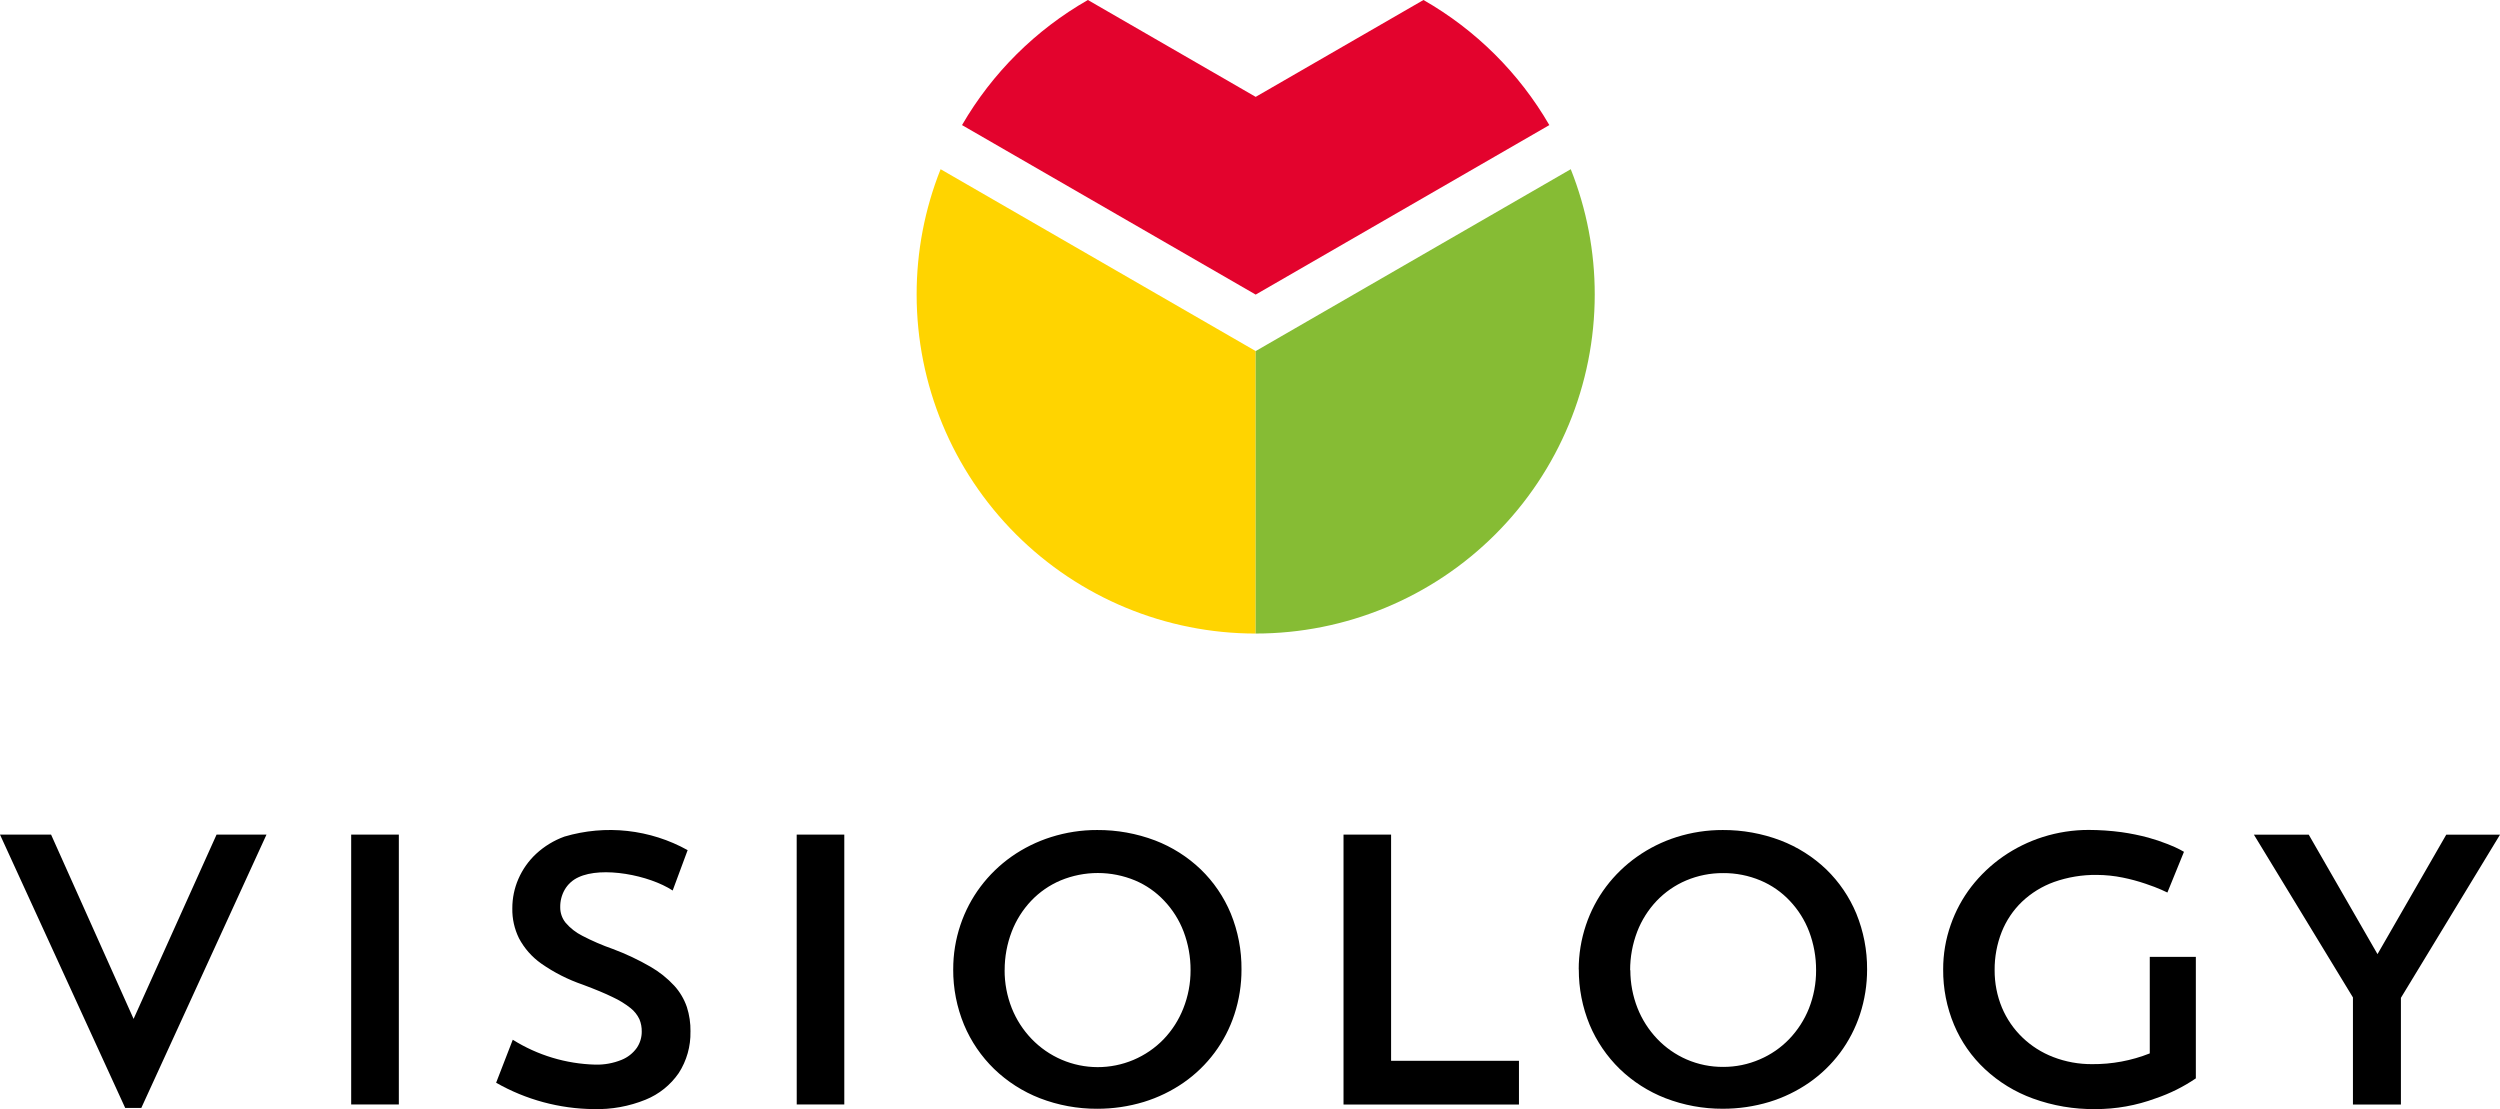
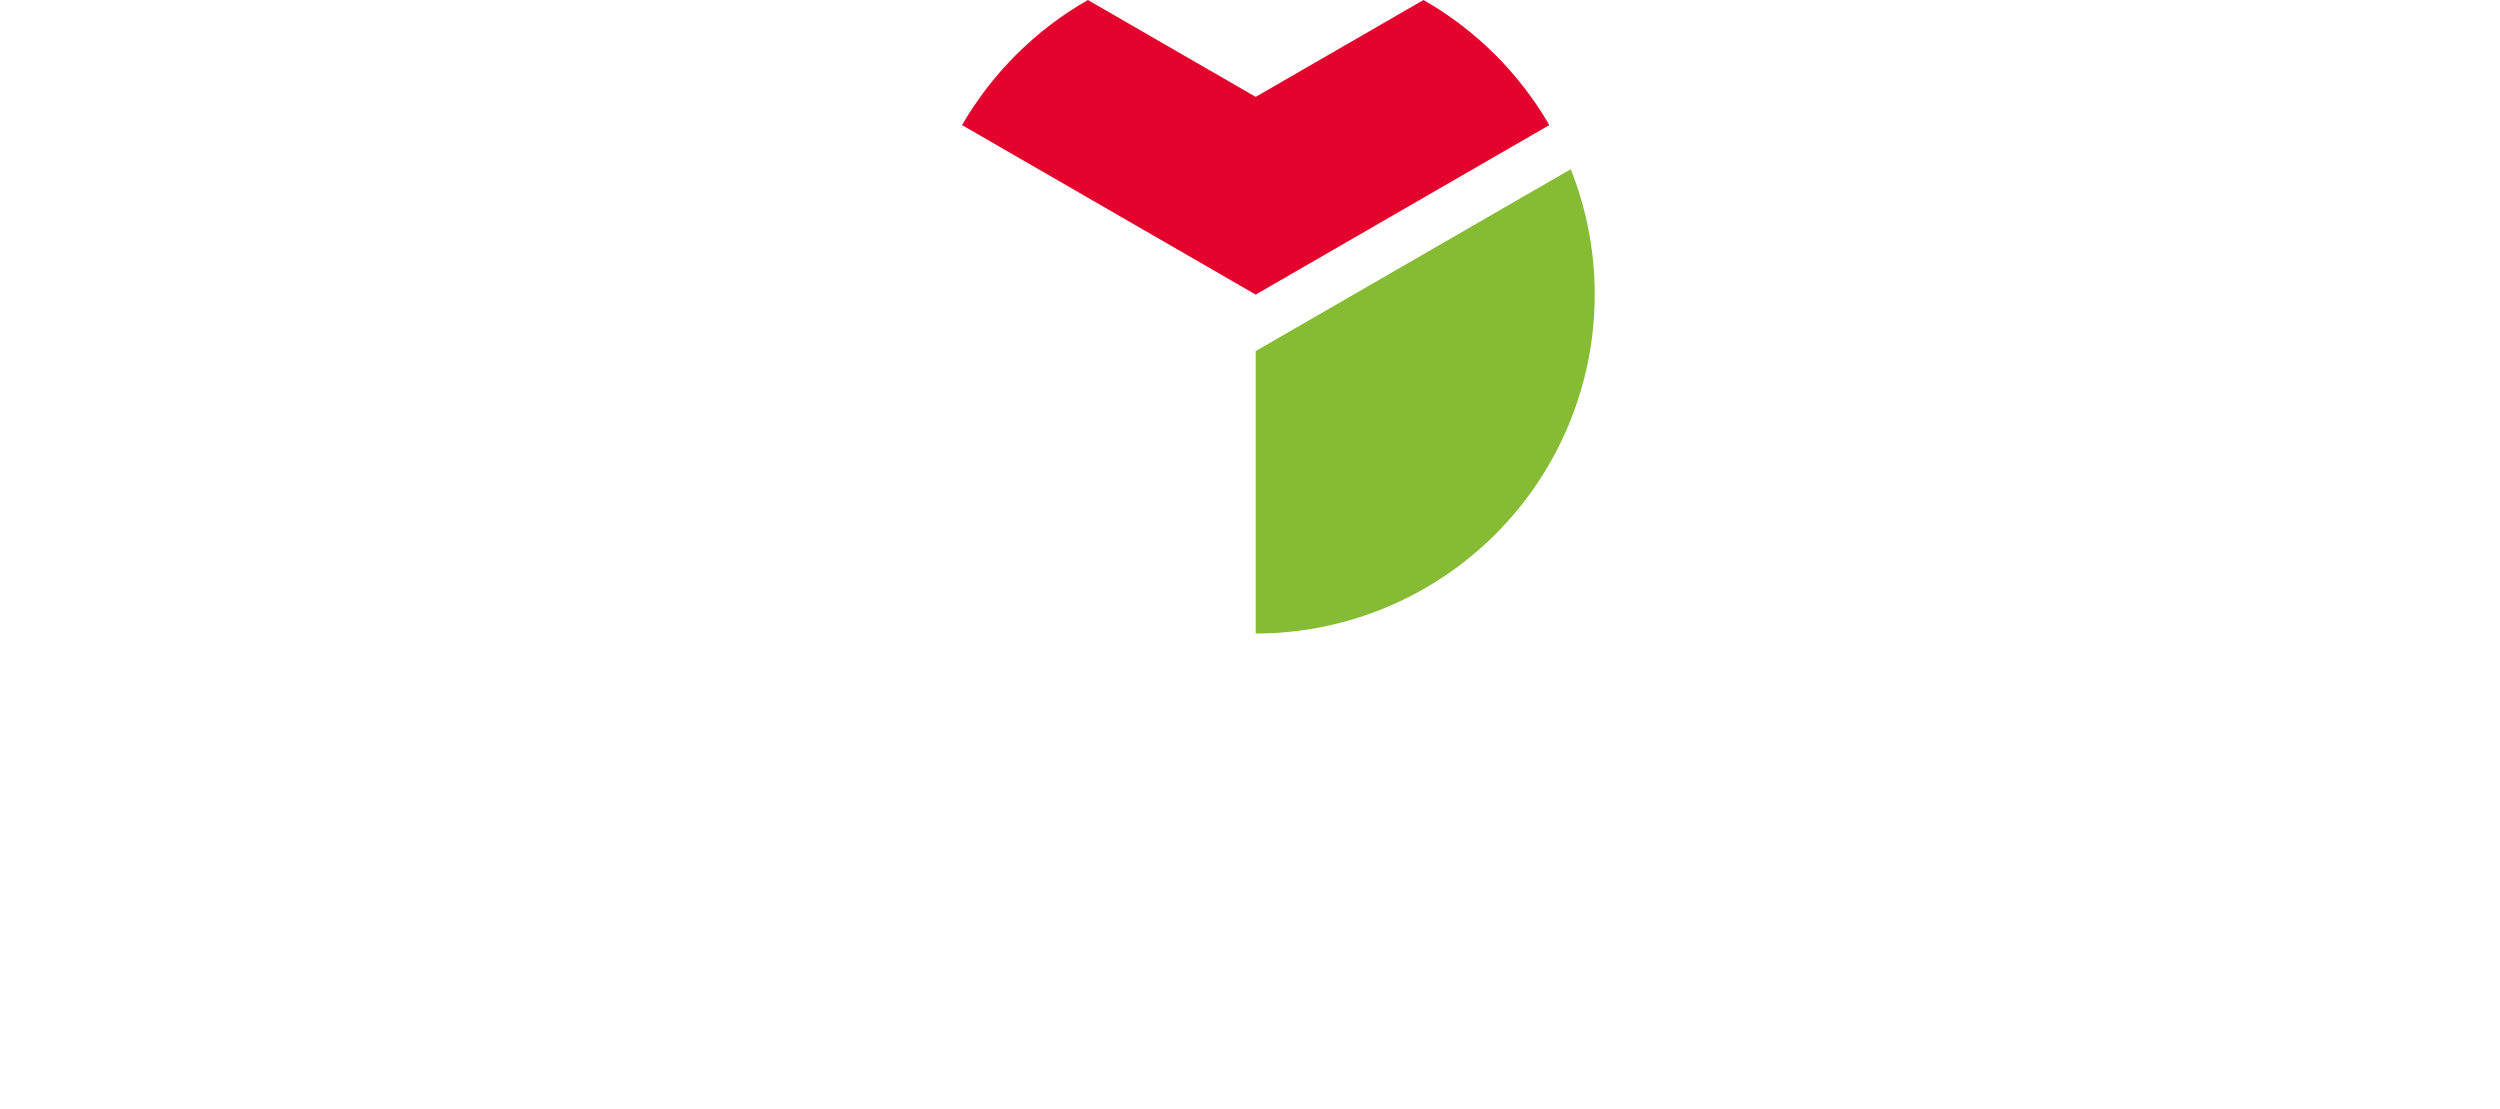
<svg xmlns="http://www.w3.org/2000/svg" width="142px" height="63px" viewBox="0 0 142 63" fill="none" preserveAspectRatio="none">
  <path d="M54.643 7.105L71.323 16.733L88.002 7.105C86.288 4.147 83.822 1.696 80.853 0L71.323 5.502L61.792 0C58.823 1.696 56.357 4.147 54.643 7.105Z" fill="#E3032D" />
-   <path d="M71.323 19.941L53.426 9.611C52.524 11.877 52.062 14.294 52.065 16.733C52.066 21.839 54.095 26.736 57.706 30.346C61.318 33.957 66.215 35.985 71.323 35.986V19.941Z" fill="#FFD400" />
  <path d="M89.219 9.611L71.323 19.941V35.985C76.43 35.984 81.328 33.956 84.939 30.346C88.551 26.735 90.58 21.839 90.581 16.733C90.584 14.294 90.121 11.877 89.219 9.611Z" fill="#86BC34" />
-   <path d="M2.902 47.407H0L7.111 62.931H8.026L15.136 47.407H12.3L7.588 57.873L2.902 47.407ZM54.142 55.06C54.136 56.141 54.346 57.212 54.759 58.211C55.154 59.154 55.737 60.008 56.471 60.721C57.217 61.439 58.097 62.002 59.062 62.378C60.1 62.779 61.204 62.982 62.316 62.978C63.215 62.98 64.109 62.85 64.97 62.589C65.776 62.342 66.539 61.972 67.232 61.492C68.589 60.549 69.601 59.188 70.114 57.617C70.384 56.793 70.52 55.93 70.517 55.063C70.526 53.976 70.32 52.898 69.91 51.891C69.519 50.947 68.938 50.093 68.204 49.382C67.456 48.666 66.572 48.106 65.606 47.736C64.556 47.339 63.441 47.138 62.318 47.145C61.431 47.142 60.549 47.278 59.703 47.545C58.9 47.798 58.141 48.173 57.452 48.656C56.781 49.13 56.188 49.705 55.695 50.361C55.2 51.02 54.815 51.755 54.553 52.536C54.279 53.349 54.14 54.201 54.143 55.059L54.142 55.06ZM57.065 55.104C57.062 54.355 57.199 53.613 57.467 52.914C57.717 52.265 58.092 51.672 58.569 51.167C59.041 50.67 59.611 50.275 60.243 50.008C60.913 49.73 61.631 49.587 62.356 49.587C63.082 49.587 63.8 49.73 64.469 50.008C65.099 50.273 65.666 50.669 66.132 51.168C66.609 51.672 66.982 52.265 67.229 52.914C67.493 53.613 67.627 54.355 67.624 55.103C67.627 55.849 67.487 56.589 67.211 57.282C66.956 57.931 66.577 58.523 66.096 59.027C65.609 59.53 65.025 59.93 64.38 60.203C63.734 60.475 63.041 60.615 62.34 60.613C61.64 60.611 60.947 60.468 60.303 60.192C59.66 59.916 59.078 59.513 58.593 59.008C58.108 58.503 57.726 57.91 57.467 57.259C57.197 56.573 57.059 55.842 57.062 55.105L57.065 55.104ZM45.254 62.735H47.956V47.407H45.252L45.254 62.735ZM39.22 58.593C39.227 58.12 39.158 57.649 39.014 57.199C38.861 56.752 38.618 56.34 38.301 55.991C37.907 55.565 37.451 55.201 36.947 54.911C36.264 54.515 35.549 54.178 34.809 53.902C34.214 53.694 33.635 53.444 33.076 53.153C32.709 52.969 32.383 52.714 32.118 52.401C31.921 52.151 31.816 51.841 31.821 51.523C31.816 51.178 31.903 50.838 32.073 50.538C32.252 50.227 32.524 49.98 32.85 49.831C34.202 49.189 36.873 49.708 38.208 50.581L39.058 48.288C38.002 47.701 36.839 47.331 35.637 47.198C34.436 47.066 33.22 47.175 32.061 47.518C31.463 47.734 30.916 48.068 30.45 48.499C30.021 48.9 29.679 49.384 29.445 49.922C29.215 50.449 29.098 51.019 29.1 51.595C29.088 52.182 29.218 52.764 29.477 53.292C29.78 53.865 30.214 54.358 30.744 54.731C31.473 55.241 32.272 55.645 33.114 55.933C33.799 56.189 34.365 56.422 34.804 56.639C35.167 56.806 35.508 57.015 35.821 57.263C36.032 57.431 36.202 57.646 36.318 57.89C36.411 58.113 36.456 58.353 36.451 58.595C36.453 58.923 36.356 59.245 36.172 59.517C35.954 59.824 35.652 60.061 35.302 60.201C34.83 60.392 34.324 60.484 33.815 60.471C32.153 60.428 30.533 59.939 29.125 59.057L28.18 61.499C29.869 62.463 31.777 62.979 33.721 62.997C34.731 63.024 35.734 62.842 36.67 62.462C37.432 62.153 38.087 61.627 38.553 60.949C39.005 60.248 39.236 59.428 39.218 58.594L39.22 58.593ZM19.947 62.735H22.654V47.407H19.947V62.735Z" fill="black" />
-   <path d="M76.312 62.738H86.277V60.252H79.014V47.406H76.312V62.738ZM138.947 47.41L135.042 54.195L131.137 47.41H128.022L133.647 56.654V62.738H136.372V56.677L142 47.41H138.947ZM122.107 54.349V56.766V59.833C121.066 60.246 119.955 60.453 118.835 60.443C118.08 60.449 117.33 60.313 116.626 60.041C115.972 59.791 115.375 59.411 114.871 58.926C114.374 58.448 113.98 57.873 113.712 57.237C113.432 56.561 113.291 55.835 113.295 55.104C113.289 54.362 113.425 53.625 113.696 52.934C113.953 52.288 114.345 51.704 114.846 51.221C115.37 50.724 115.991 50.341 116.67 50.096C117.449 49.821 118.27 49.685 119.096 49.695C119.594 49.697 120.091 49.748 120.579 49.848C121.014 49.936 121.443 50.052 121.864 50.195C122.245 50.324 122.546 50.438 122.769 50.539C122.991 50.639 123.104 50.689 123.108 50.696L124.049 48.383C124.049 48.383 123.969 48.337 123.815 48.253C123.662 48.169 123.429 48.067 123.132 47.948C122.769 47.804 122.398 47.68 122.022 47.576C121.527 47.444 121.024 47.341 120.517 47.269C119.894 47.184 119.266 47.142 118.638 47.14C117.754 47.139 116.876 47.275 116.034 47.541C115.227 47.797 114.463 48.173 113.768 48.656C113.087 49.131 112.482 49.706 111.973 50.361C111.467 51.018 111.071 51.753 110.799 52.536C110.514 53.347 110.37 54.2 110.372 55.059C110.363 56.144 110.574 57.219 110.994 58.219C111.395 59.17 111.992 60.026 112.747 60.729C113.532 61.462 114.458 62.028 115.467 62.394C116.602 62.807 117.801 63.011 119.009 62.997C120.183 63.001 121.348 62.793 122.449 62.384C123.255 62.111 124.02 61.73 124.724 61.251V54.349H122.107ZM89.676 55.059C89.671 56.14 89.88 57.212 90.293 58.211C90.69 59.154 91.272 60.007 92.005 60.721C92.751 61.439 93.632 62.002 94.598 62.378C95.636 62.778 96.739 62.981 97.852 62.977C98.75 62.979 99.644 62.848 100.504 62.588C101.31 62.341 102.072 61.971 102.765 61.491C103.436 61.024 104.027 60.452 104.517 59.798C105.008 59.136 105.39 58.4 105.647 57.617C105.917 56.792 106.053 55.929 106.051 55.062C106.058 53.976 105.85 52.9 105.44 51.894C105.048 50.95 104.468 50.096 103.735 49.384C102.987 48.668 102.104 48.108 101.136 47.737C100.087 47.34 98.973 47.139 97.851 47.145C96.962 47.143 96.079 47.278 95.232 47.545C94.429 47.799 93.67 48.176 92.983 48.661C92.311 49.135 91.718 49.71 91.223 50.366C90.729 51.026 90.344 51.76 90.082 52.541C89.809 53.354 89.67 54.206 89.671 55.063L89.676 55.059ZM92.592 55.108C92.59 54.36 92.726 53.618 92.993 52.919C93.243 52.27 93.618 51.677 94.095 51.172C94.568 50.675 95.138 50.28 95.769 50.012C96.435 49.73 97.151 49.587 97.875 49.592C98.604 49.586 99.327 49.73 99.999 50.012C100.63 50.278 101.198 50.673 101.665 51.172C102.142 51.676 102.515 52.27 102.761 52.919C103.024 53.619 103.157 54.361 103.154 55.108C103.158 55.852 103.02 56.59 102.747 57.282C102.489 57.928 102.108 58.518 101.627 59.02C101.152 59.513 100.583 59.905 99.954 60.173C99.298 60.458 98.591 60.603 97.877 60.6C97.163 60.605 96.456 60.461 95.801 60.177C95.17 59.903 94.601 59.504 94.127 59.006C93.647 58.501 93.267 57.909 93.011 57.261C92.741 56.575 92.603 55.844 92.603 55.106" fill="black" />
</svg>